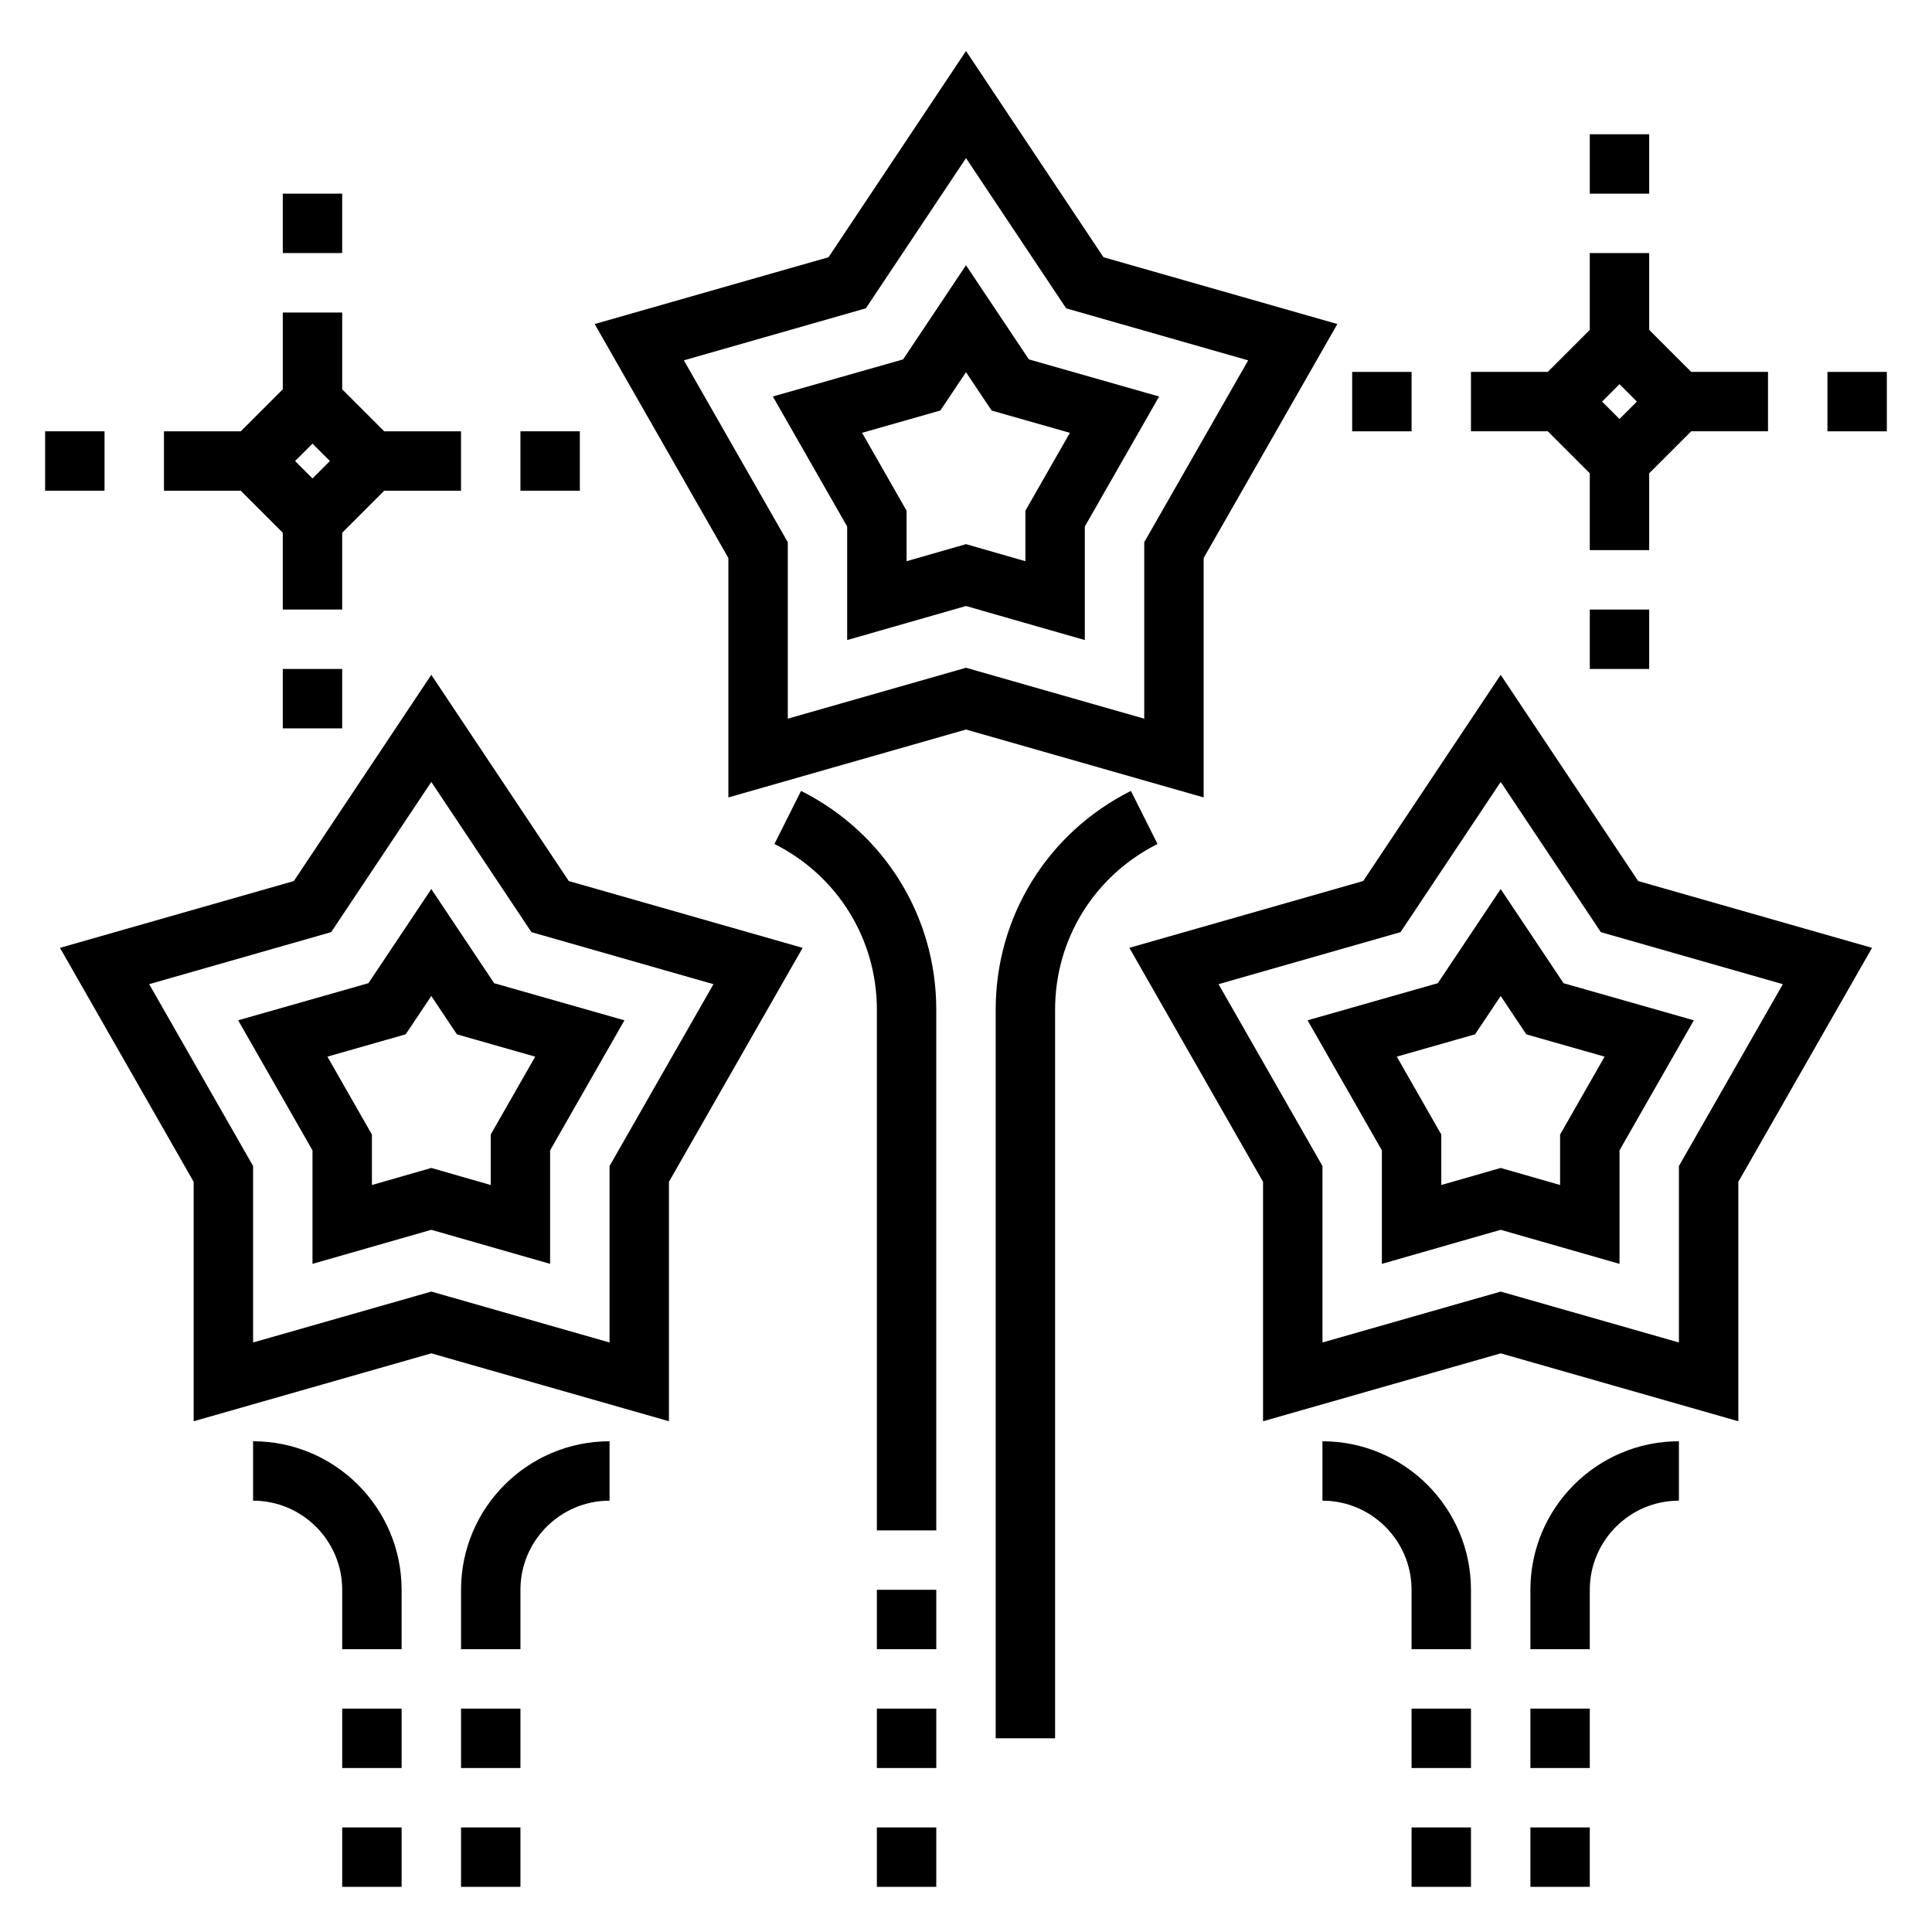
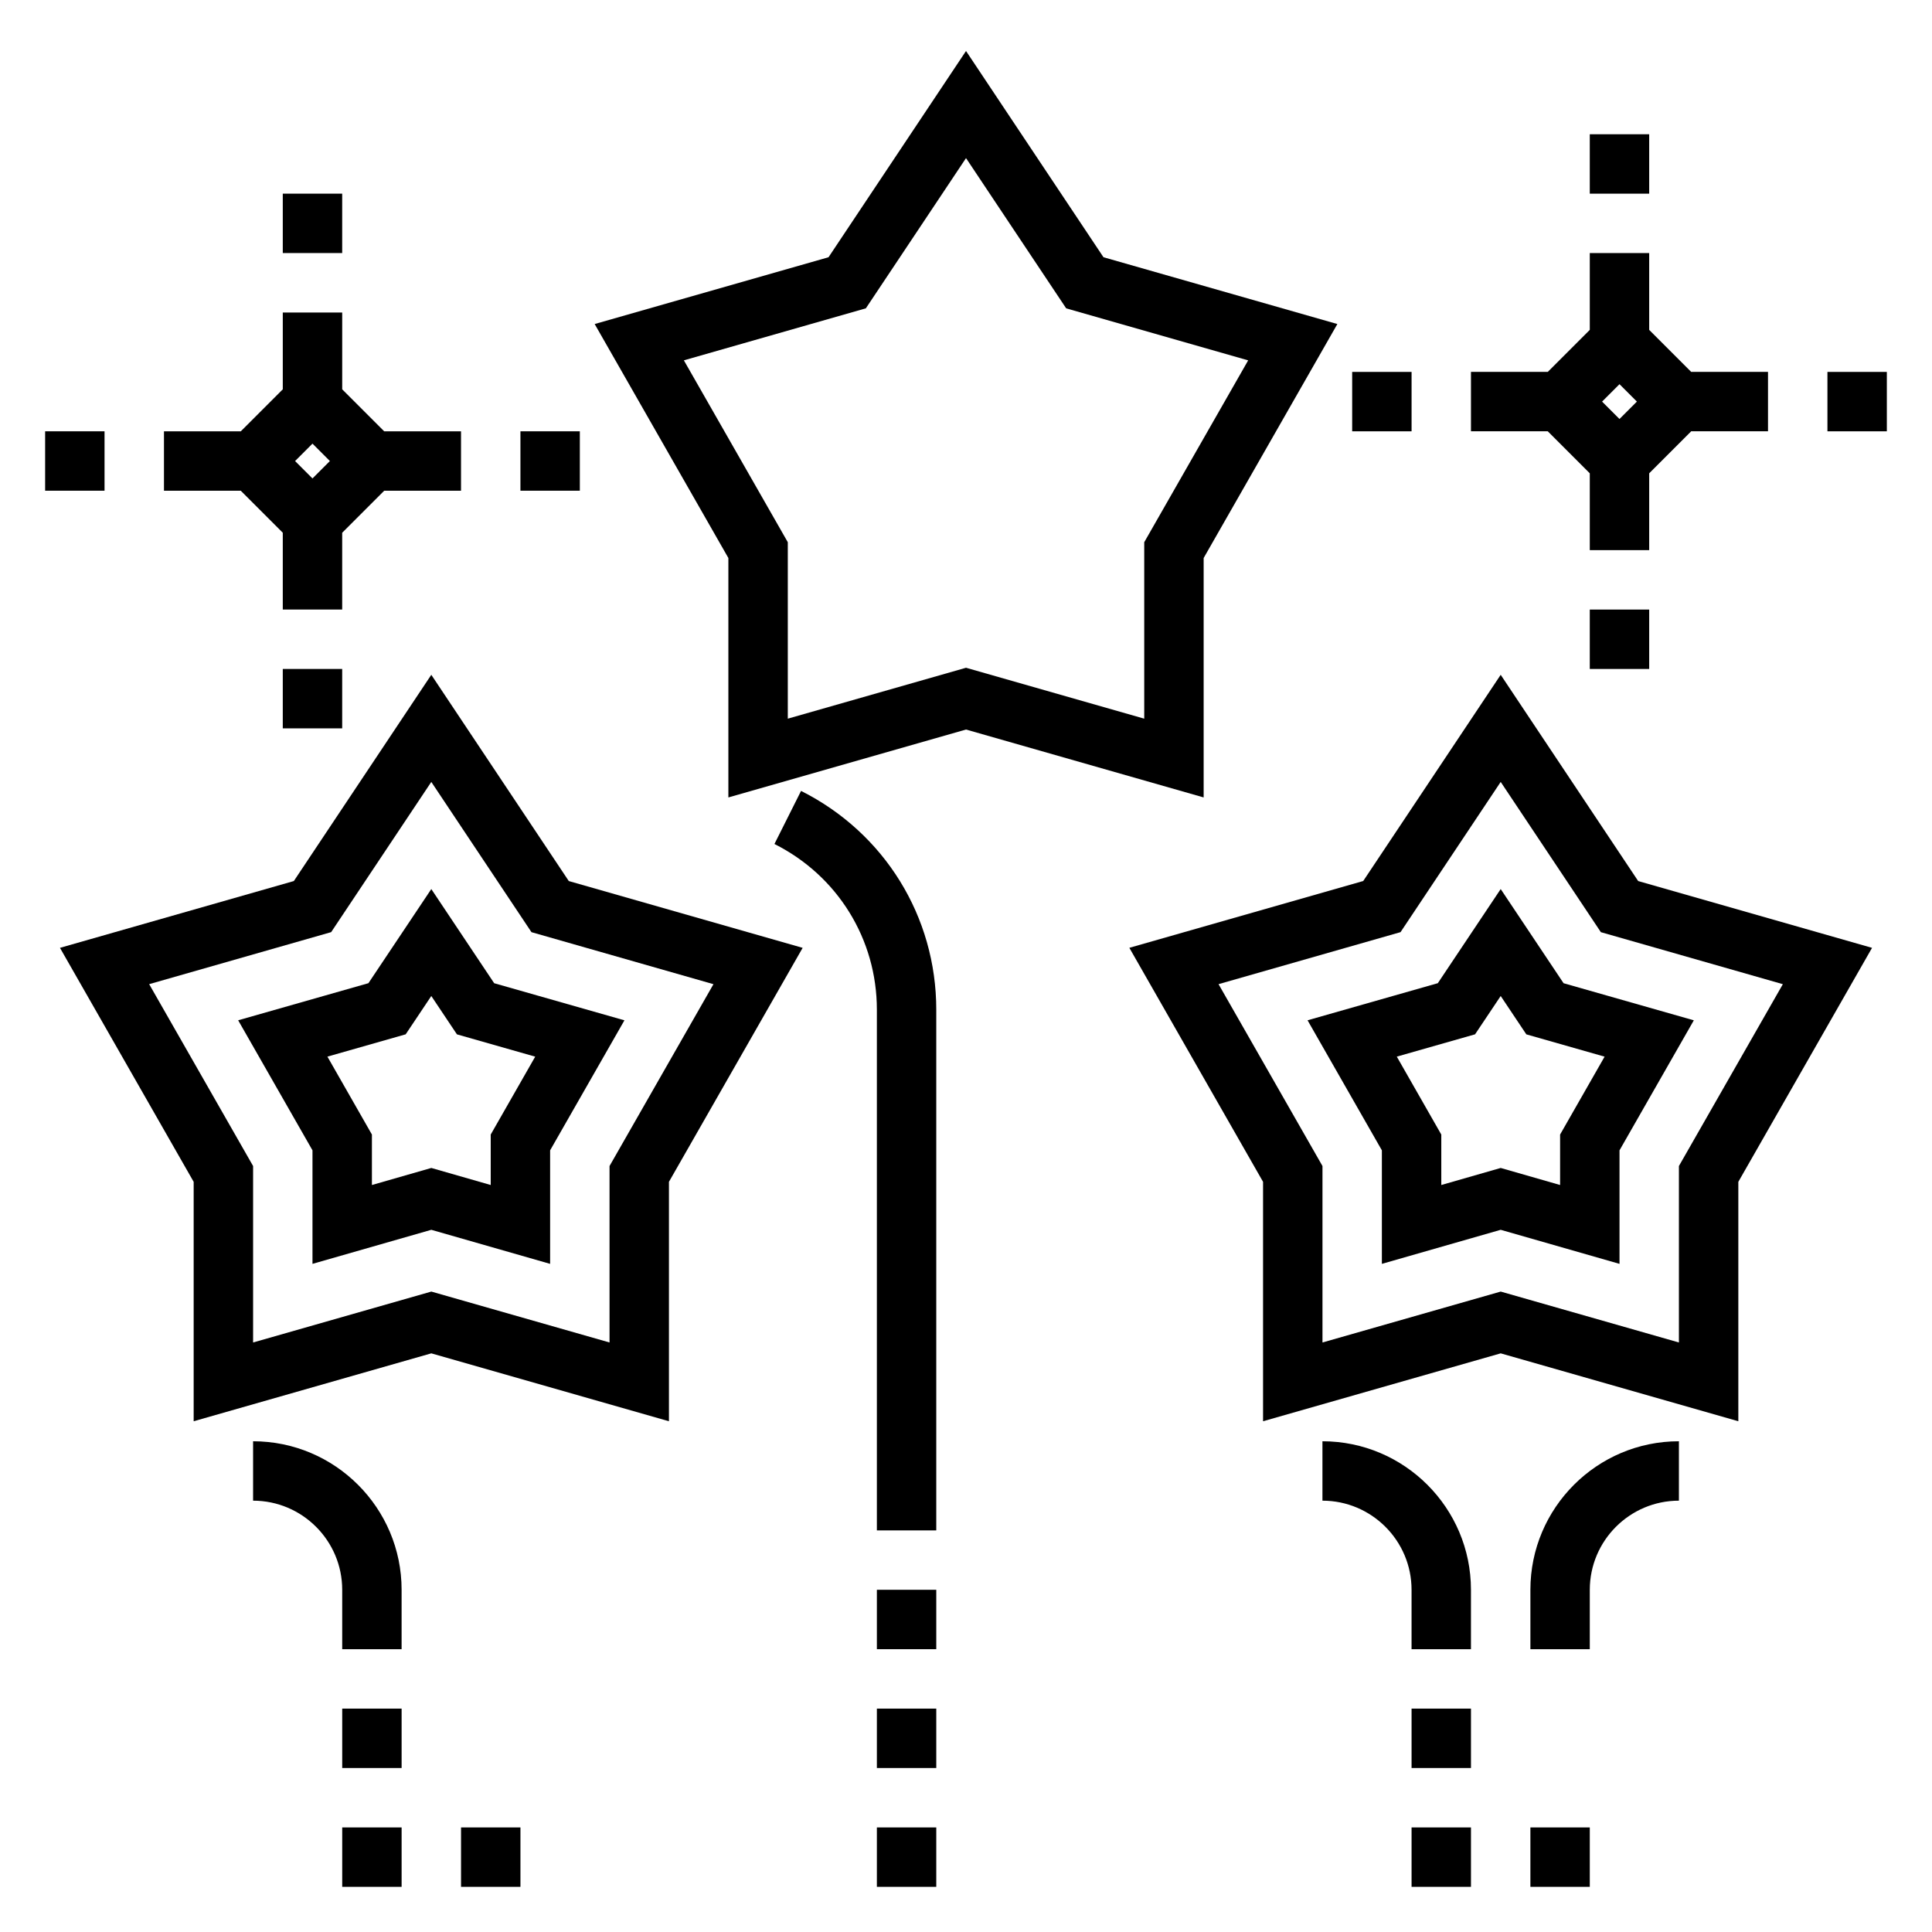
<svg xmlns="http://www.w3.org/2000/svg" fill="#000000" width="800px" height="800px" version="1.1" viewBox="144 144 512 512">
  <g>
    <path d="m462.98 291.88 35.434-62.008-61.98-17.703-36.43-54.656-36.434 54.656-61.977 17.703 35.434 62.008v63.449l62.977-17.996 62.977 17.996zm-15.746 42.574-47.23-13.492-47.23 13.492v-46.762l-27.543-48.199 48.23-13.785 26.543-39.809 26.543 39.816 48.23 13.785-27.543 48.191z" />
-     <path d="m416.66 239.24-16.664-24.945-16.664 24.945-34.52 9.832 19.695 34.465v30.086l31.488-9.027 31.488 9.027v-30.086l19.695-34.457zm-0.922 40.109v13.375l-15.742-4.519-15.742 4.519v-13.375l-11.793-20.648 20.742-5.91 6.793-10.156 6.793 10.164 20.742 5.91z" />
    <path d="m258.3 322.83-36.43 54.656-61.977 17.703 35.43 62.008v63.449l62.977-17.996 62.977 17.996v-63.449l35.434-62.008-61.977-17.703zm47.234 130.18v46.762l-47.23-13.492-47.23 13.492v-46.762l-27.543-48.199 48.23-13.785 26.539-39.809 26.543 39.816 48.23 13.785z" />
    <path d="m258.3 379.61-16.664 24.945-34.52 9.832 19.695 34.465v30.086l31.488-9.027 31.488 9.027v-30.086l19.695-34.457-34.52-9.832zm15.746 65.055v13.375l-15.742-4.519-15.742 4.519v-13.375l-11.793-20.648 20.742-5.91 6.789-10.156 6.793 10.164 20.742 5.91z" />
    <path d="m541.7 322.83-36.434 54.648-61.977 17.703 35.434 62.016v63.449l62.977-17.996 62.977 17.996v-63.449l35.434-62.008-61.977-17.703zm47.23 130.18v46.762l-47.23-13.492-47.23 13.492v-46.762l-27.543-48.199 48.23-13.785 26.543-39.809 26.543 39.816 48.23 13.785z" />
    <path d="m541.7 379.61-16.664 24.945-34.52 9.832 19.695 34.465v30.086l31.488-9.027 31.488 9.027v-30.086l19.695-34.457-34.52-9.832zm15.742 65.055v13.375l-15.742-4.519-15.742 4.519v-13.375l-11.793-20.648 20.742-5.91 6.793-10.156 6.793 10.164 20.742 5.91z" />
    <path d="m356.29 353.6-7.055 14.066c16.746 8.406 27.145 25.23 27.145 43.902v138h15.742v-138c0-24.664-13.727-46.871-35.832-57.969z" />
-     <path d="m443.7 353.6c-22.105 11.098-35.832 33.305-35.832 57.969v193.1h15.742v-193.1c0-18.672 10.398-35.496 27.145-43.902z" />
    <path d="m376.38 565.31h15.742v15.742h-15.742z" />
    <path d="m376.38 596.8h15.742v15.742h-15.742z" />
    <path d="m376.38 628.29h15.742v15.742h-15.742z" />
    <path d="m211.07 525.95v15.742c13.02 0 23.617 10.598 23.617 23.617v15.742h15.742v-15.742c0-21.699-17.656-39.359-39.359-39.359z" />
    <path d="m234.69 596.8h15.742v15.742h-15.742z" />
    <path d="m234.69 628.29h15.742v15.742h-15.742z" />
-     <path d="m266.18 565.31v15.742h15.742v-15.742c0-13.02 10.598-23.617 23.617-23.617v-15.742c-21.703-0.004-39.359 17.656-39.359 39.359z" />
-     <path d="m266.18 596.8h15.742v15.742h-15.742z" />
    <path d="m266.18 628.29h15.742v15.742h-15.742z" />
    <path d="m494.46 525.95v15.742c13.02 0 23.617 10.598 23.617 23.617v15.742h15.742v-15.742c0.004-21.699-17.656-39.359-39.359-39.359z" />
    <path d="m518.08 596.8h15.742v15.742h-15.742z" />
    <path d="m518.08 628.29h15.742v15.742h-15.742z" />
    <path d="m549.57 565.31v15.742h15.742v-15.742c0-13.02 10.598-23.617 23.617-23.617v-15.742c-21.703-0.004-39.359 17.656-39.359 39.359z" />
-     <path d="m549.57 596.8h15.742v15.742h-15.742z" />
+     <path d="m549.57 596.8h15.742h-15.742z" />
    <path d="m549.57 628.29h15.742v15.742h-15.742z" />
    <path d="m218.94 285.18v20.359h15.742v-20.355l11.133-11.133h20.359v-15.742h-20.355l-11.133-11.133v-20.359h-15.746v20.355l-11.129 11.133h-20.359v15.742h20.355zm7.871-23.613 4.613 4.613-4.613 4.613-4.613-4.613z" />
    <path d="m281.92 258.3h15.742v15.742h-15.742z" />
    <path d="m218.94 195.32h15.742v15.742h-15.742z" />
    <path d="m155.96 258.3h15.742v15.742h-15.742z" />
    <path d="m218.94 321.28h15.742v15.742h-15.742z" />
    <path d="m565.31 269.43v20.355h15.742v-20.355l11.133-11.133h20.355v-15.742h-20.355l-11.133-11.133v-20.355h-15.742v20.355l-11.133 11.133h-20.355v15.742h20.355zm7.871-23.617 4.613 4.613-4.613 4.613-4.613-4.613z" />
    <path d="m628.29 242.56h15.742v15.742h-15.742z" />
    <path d="m565.31 179.58h15.742v15.742h-15.742z" />
    <path d="m502.34 242.56h15.742v15.742h-15.742z" />
    <path d="m565.31 305.54h15.742v15.742h-15.742z" />
  </g>
</svg>